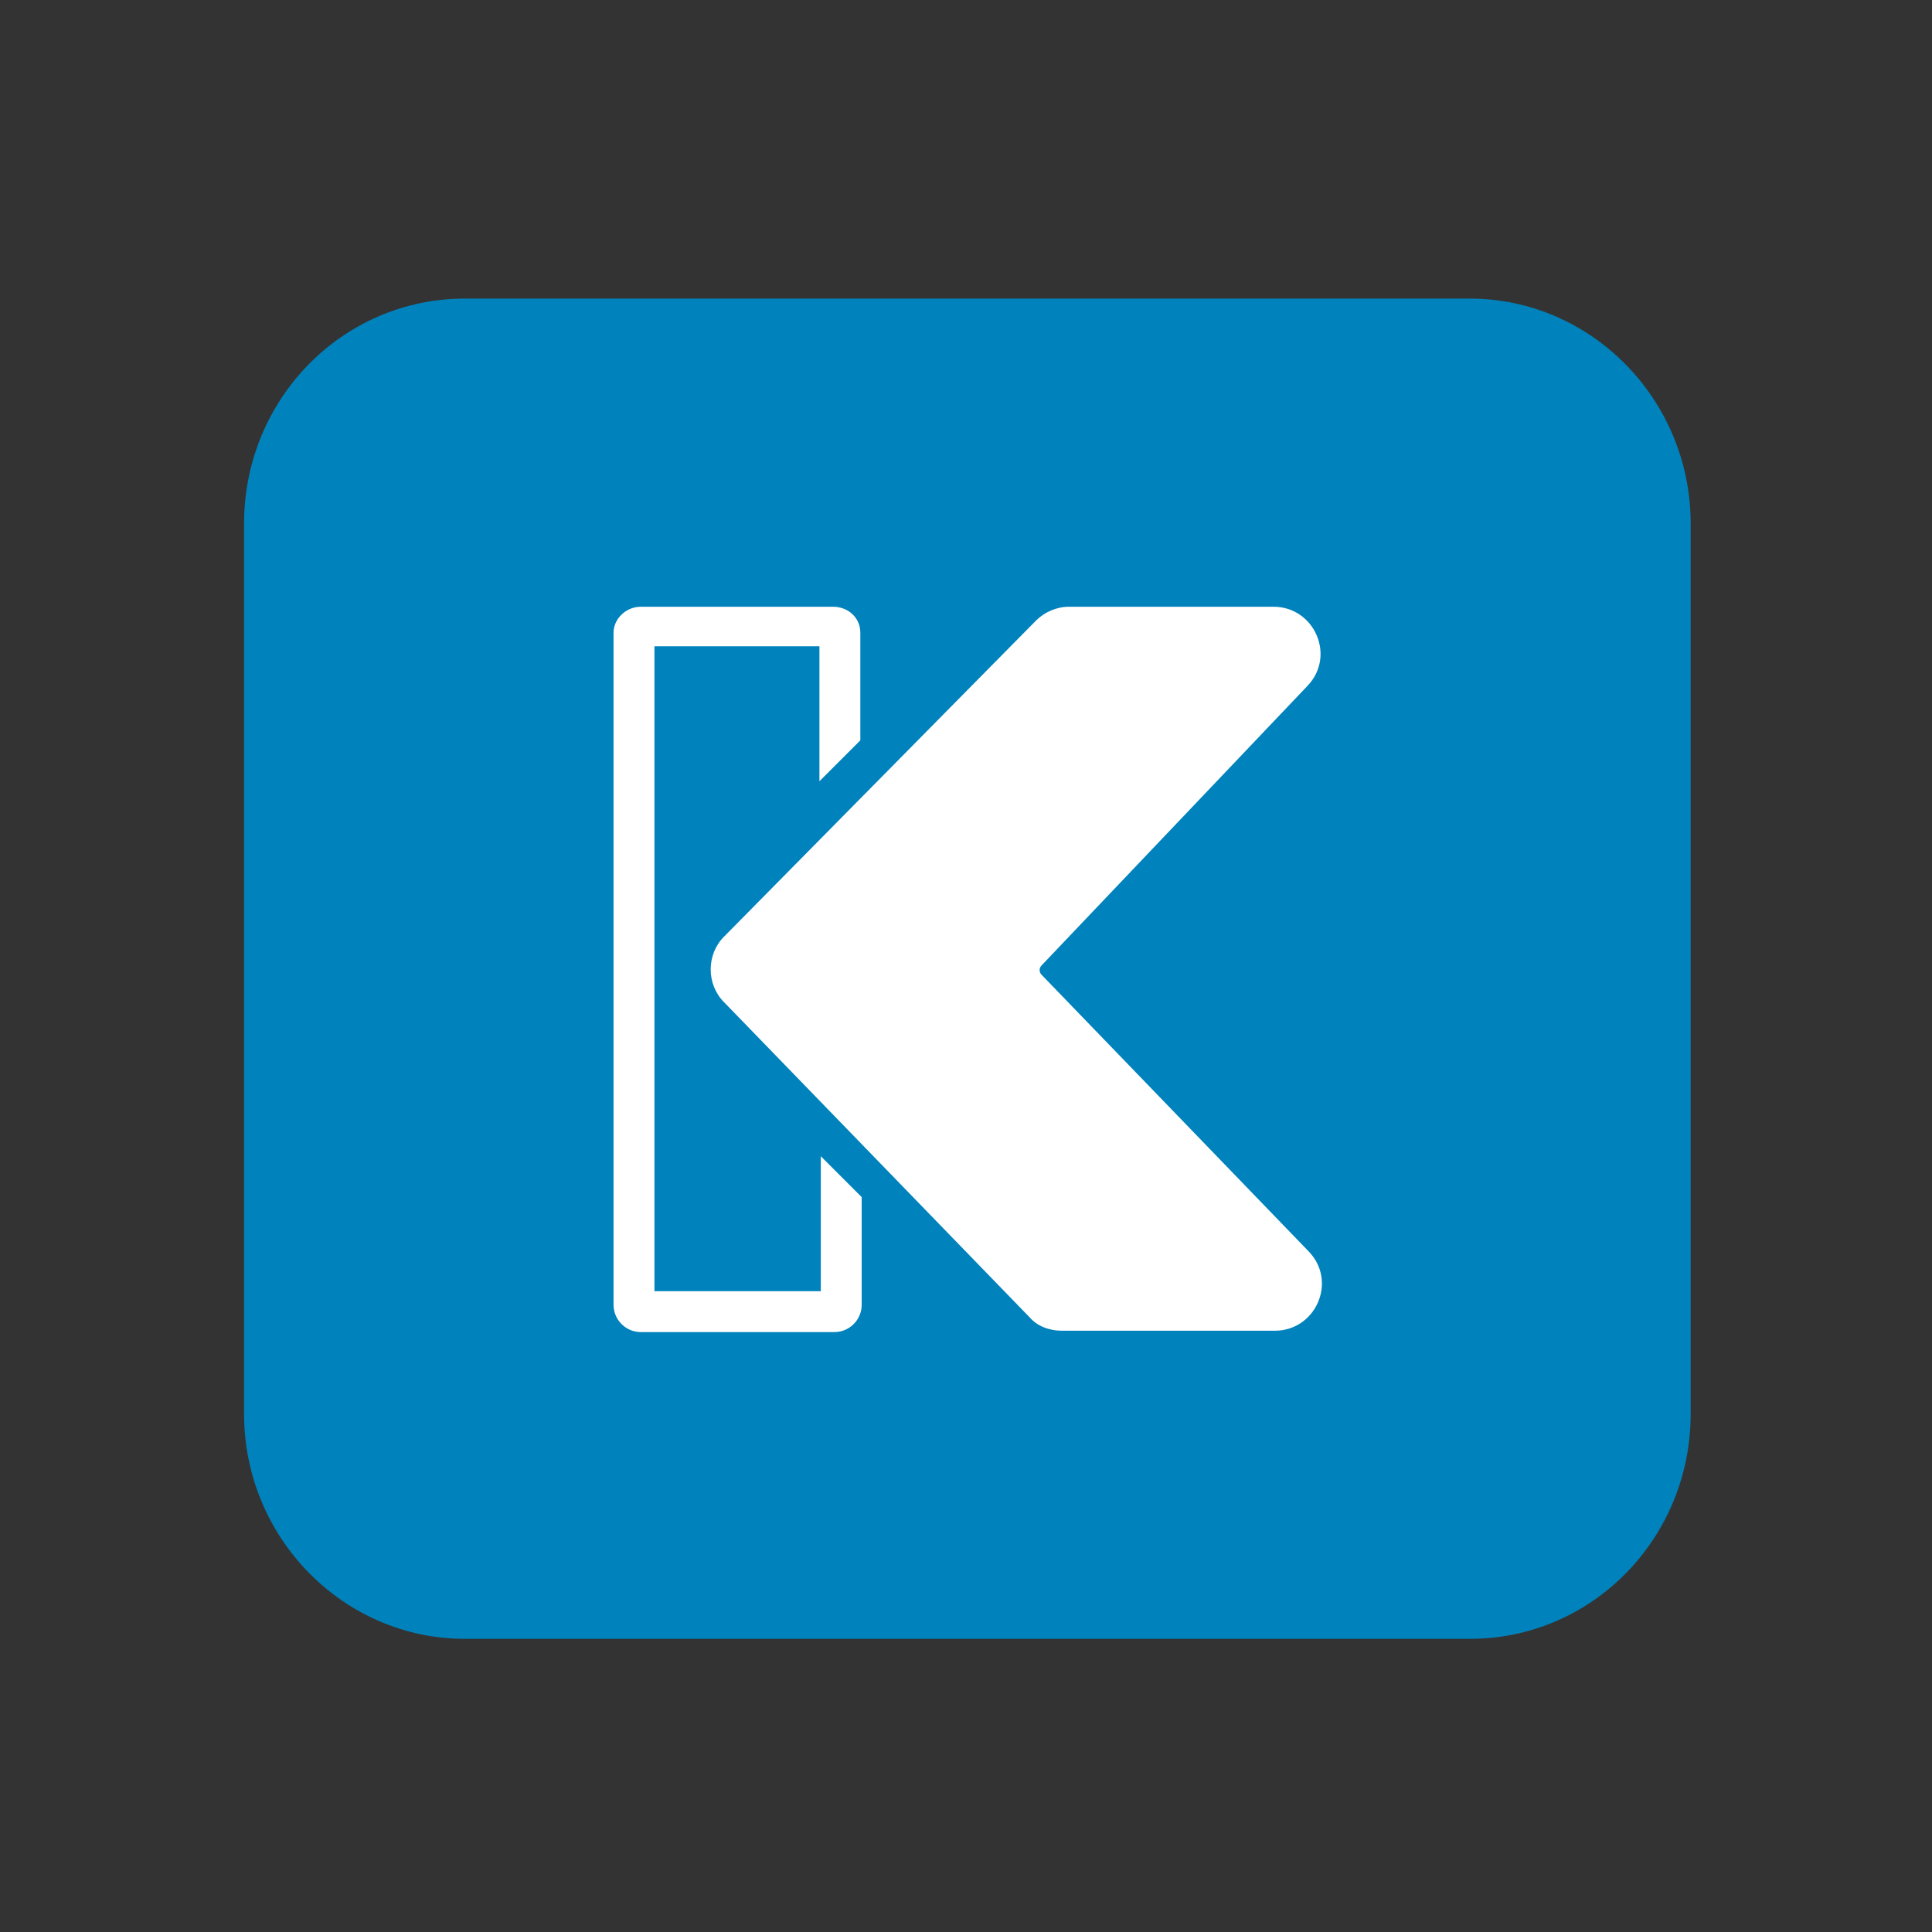
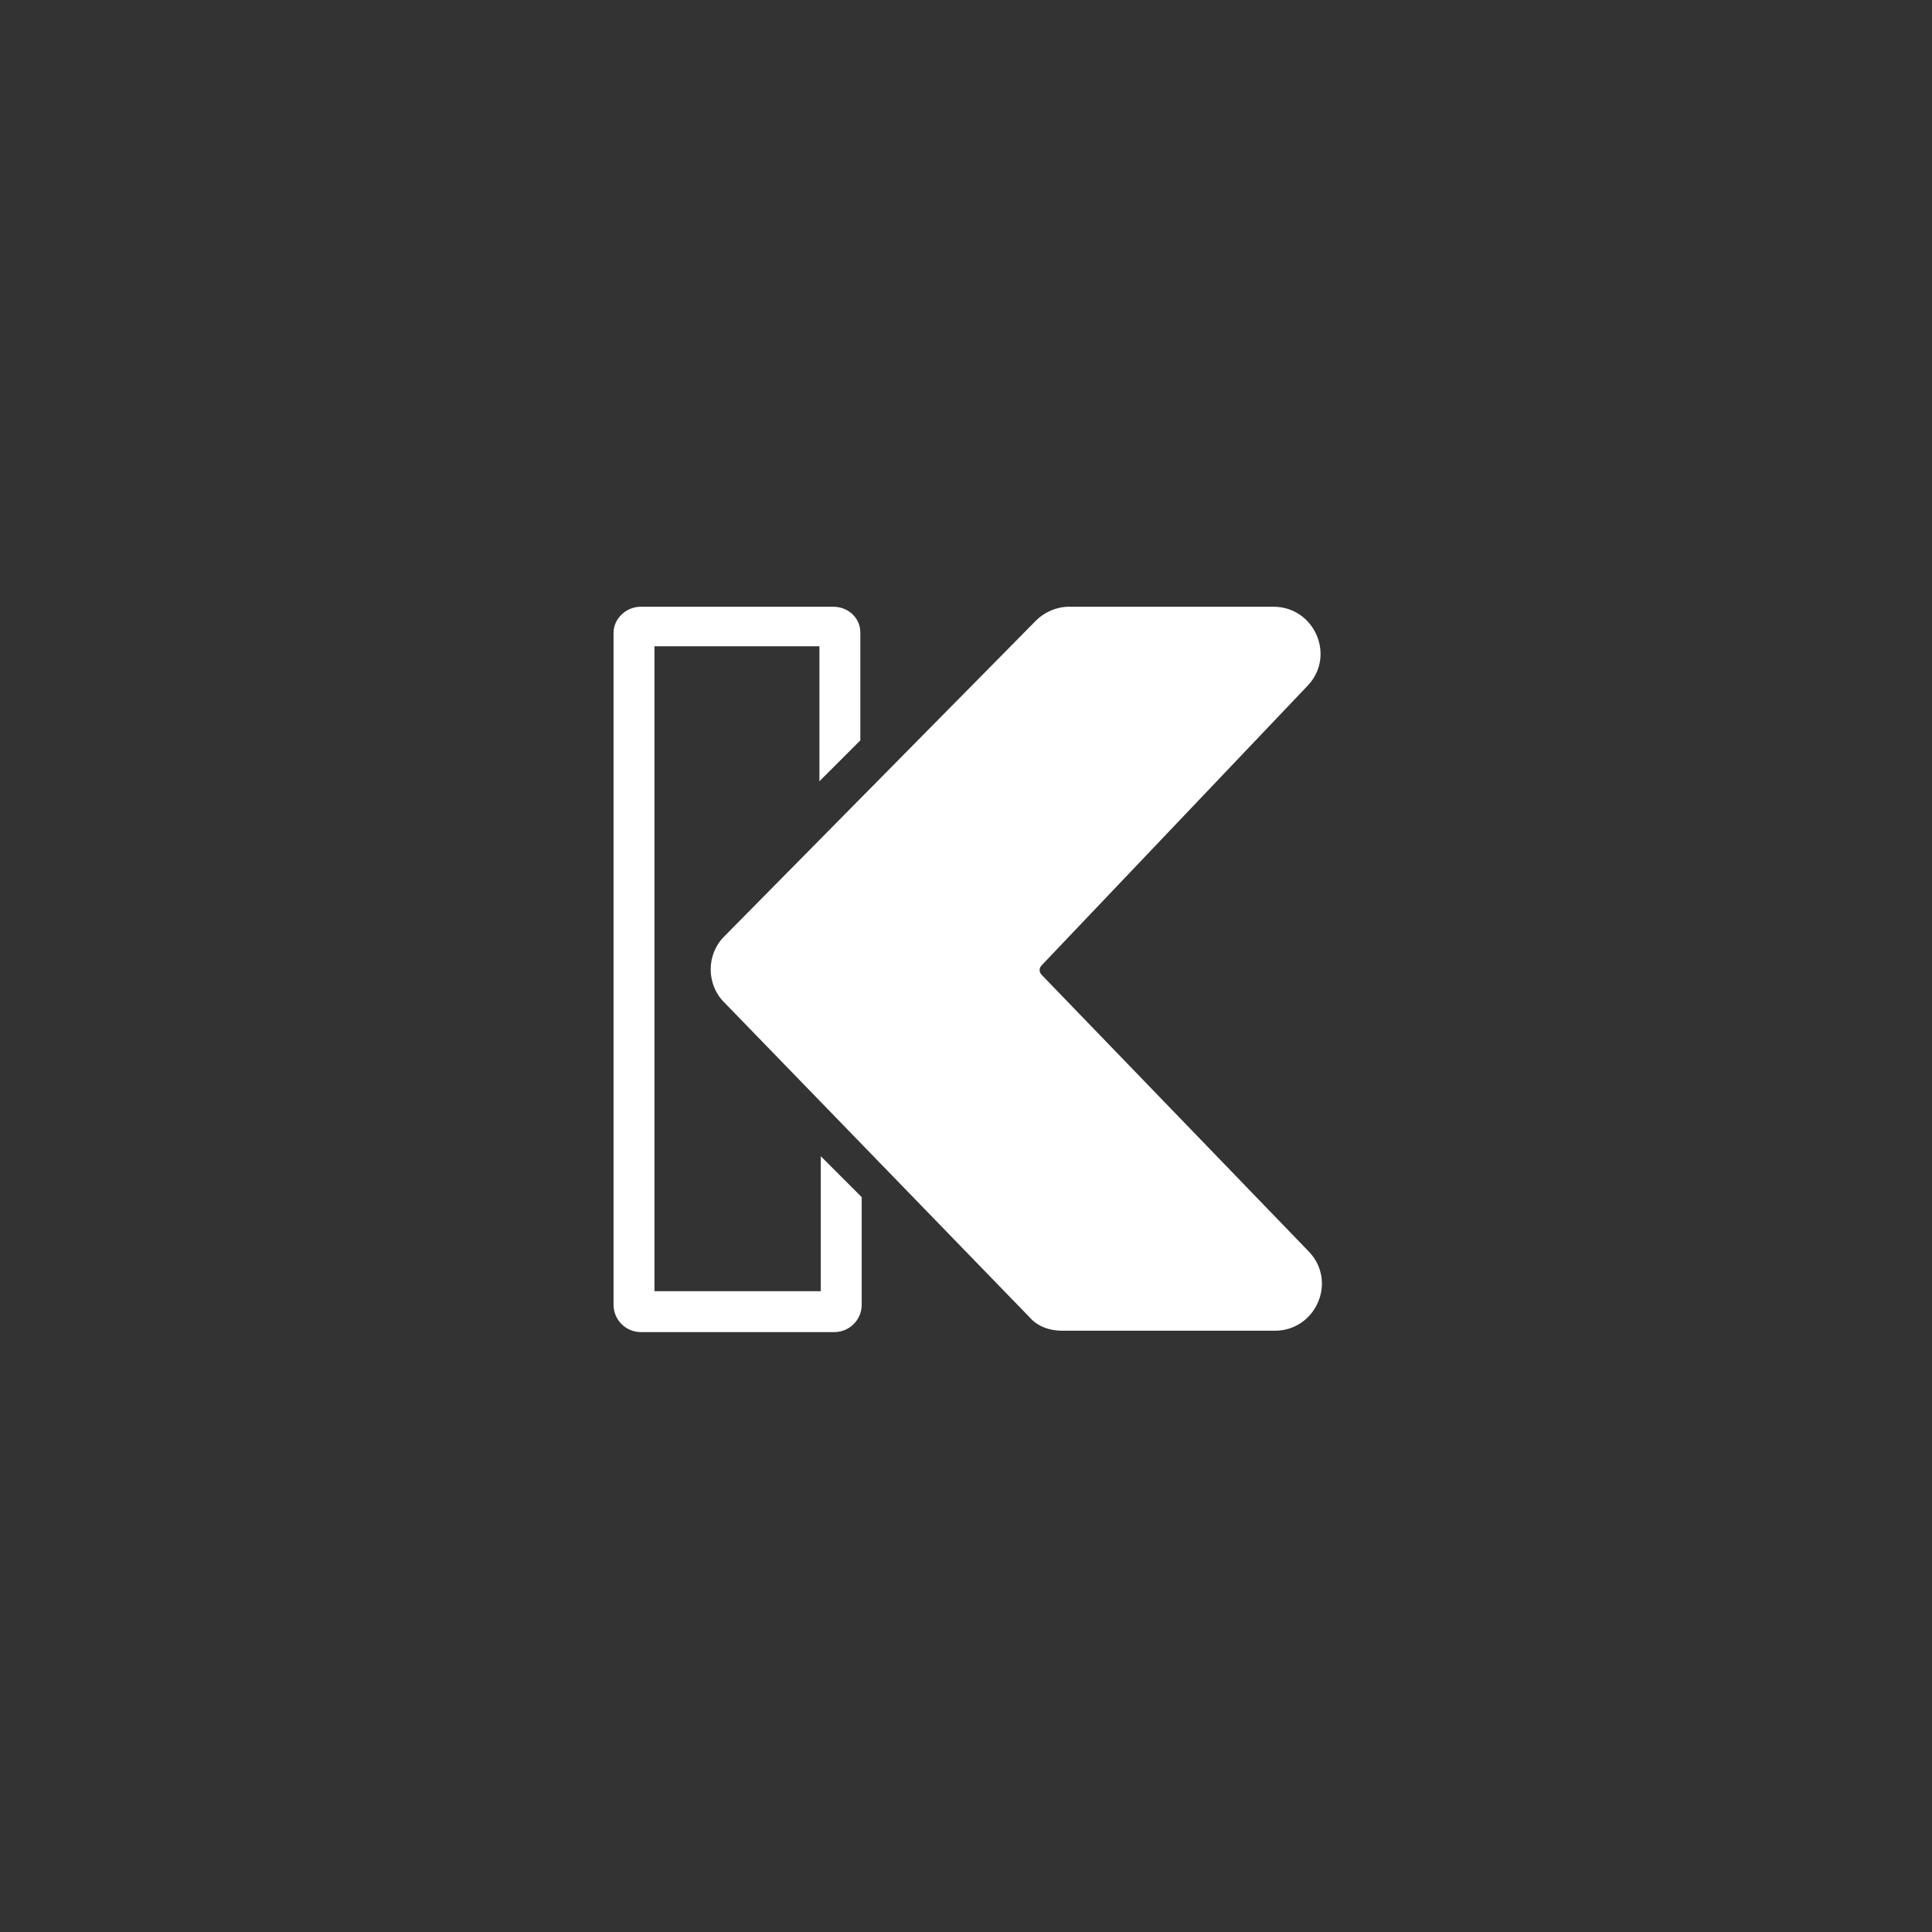
<svg xmlns="http://www.w3.org/2000/svg" xmlns:xlink="http://www.w3.org/1999/xlink" id="Layer_1" x="0px" y="0px" viewBox="0 0 141.7 141.7" style="enable-background:new 0 0 141.7 141.7;" xml:space="preserve">
  <rect x="0" y="0" width="141.7" height="141.7" fill="#333333" stroke="none" />
  <style type="text/css">	.st0{clip-path:url(#SVGID_00000017484702418327452010000015906769294122279345_);fill:#0082BC;}	.st1{clip-path:url(#SVGID_00000017484702418327452010000015906769294122279345_);fill:#FFFFFF;}</style>
  <g>
    <defs>
      <rect id="SVGID_1_" width="141.7" height="141.7" />
    </defs>
    <clipPath id="SVGID_00000046303047192216884460000012507871282452434366_">
      <use xlink:href="#SVGID_1_" style="overflow:visible;" />
    </clipPath>
-     <path style="clip-path:url(#SVGID_00000046303047192216884460000012507871282452434366_);fill:#0082BC;" d="M17.9,38.4  c0-9.1,7.2-16.5,16.2-16.5h73.7c8.9,0,16.2,7.4,16.2,16.5v65.3c0,9.1-7.2,16.5-16.2,16.5H34.1c-8.9,0-16.2-7.4-16.2-16.5V38.4z" />
    <path style="clip-path:url(#SVGID_00000046303047192216884460000012507871282452434366_);fill:#FFFFFF;" d="M60.1,57.3l3-3v-7.9  c0-1.1-0.9-1.9-2-1.9H47c-1.1,0-2,0.9-2,1.9v49.3c0,1.1,0.9,2,2,2h14.2c1.1,0,2-0.9,2-2v-7.9l-3-3v9.9H48V47.4h12.1V57.3z   M95.9,50.3c2.1-2.2,0.5-5.8-2.5-5.8h-15c-0.9,0-1.8,0.4-2.4,1L53.1,68.7c-1.3,1.3-1.3,3.5,0,4.8l22.4,23.1c0.6,0.7,1.5,1,2.4,1  h15.6c3,0,4.6-3.6,2.5-5.8L76.4,71.5c-0.2-0.2-0.2-0.5,0-0.7L95.9,50.3z" />
  </g>
</svg>